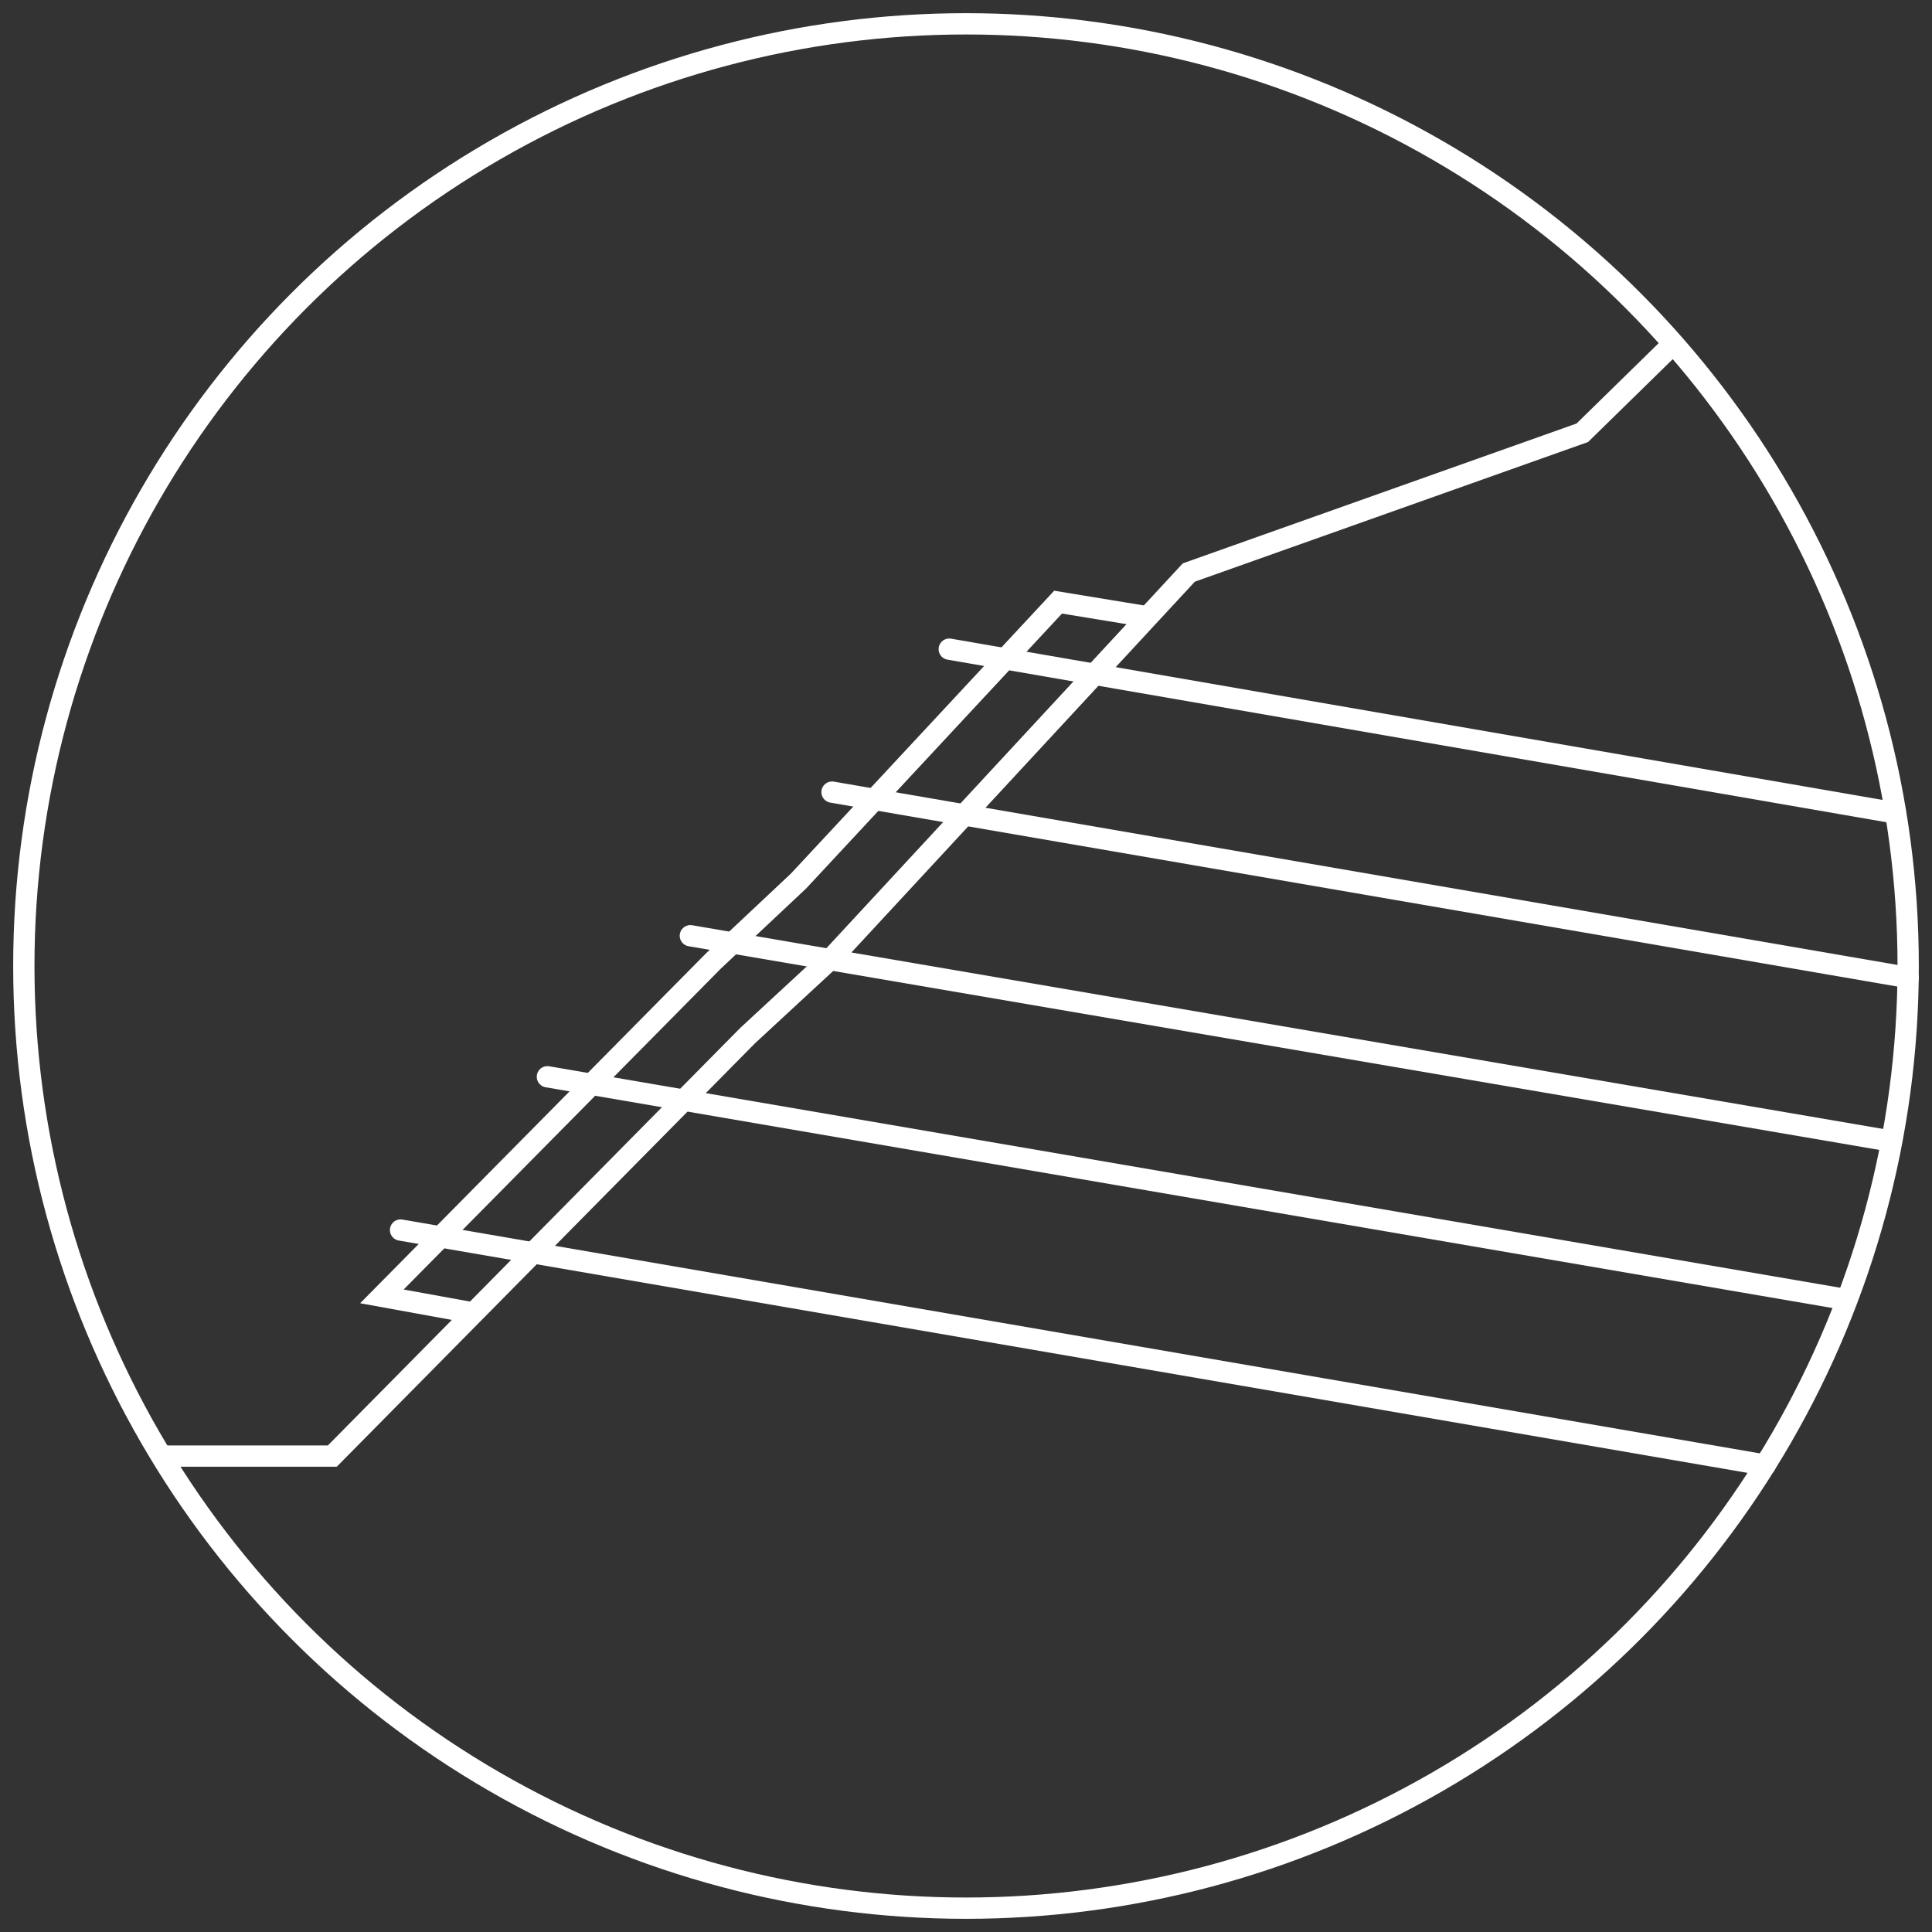
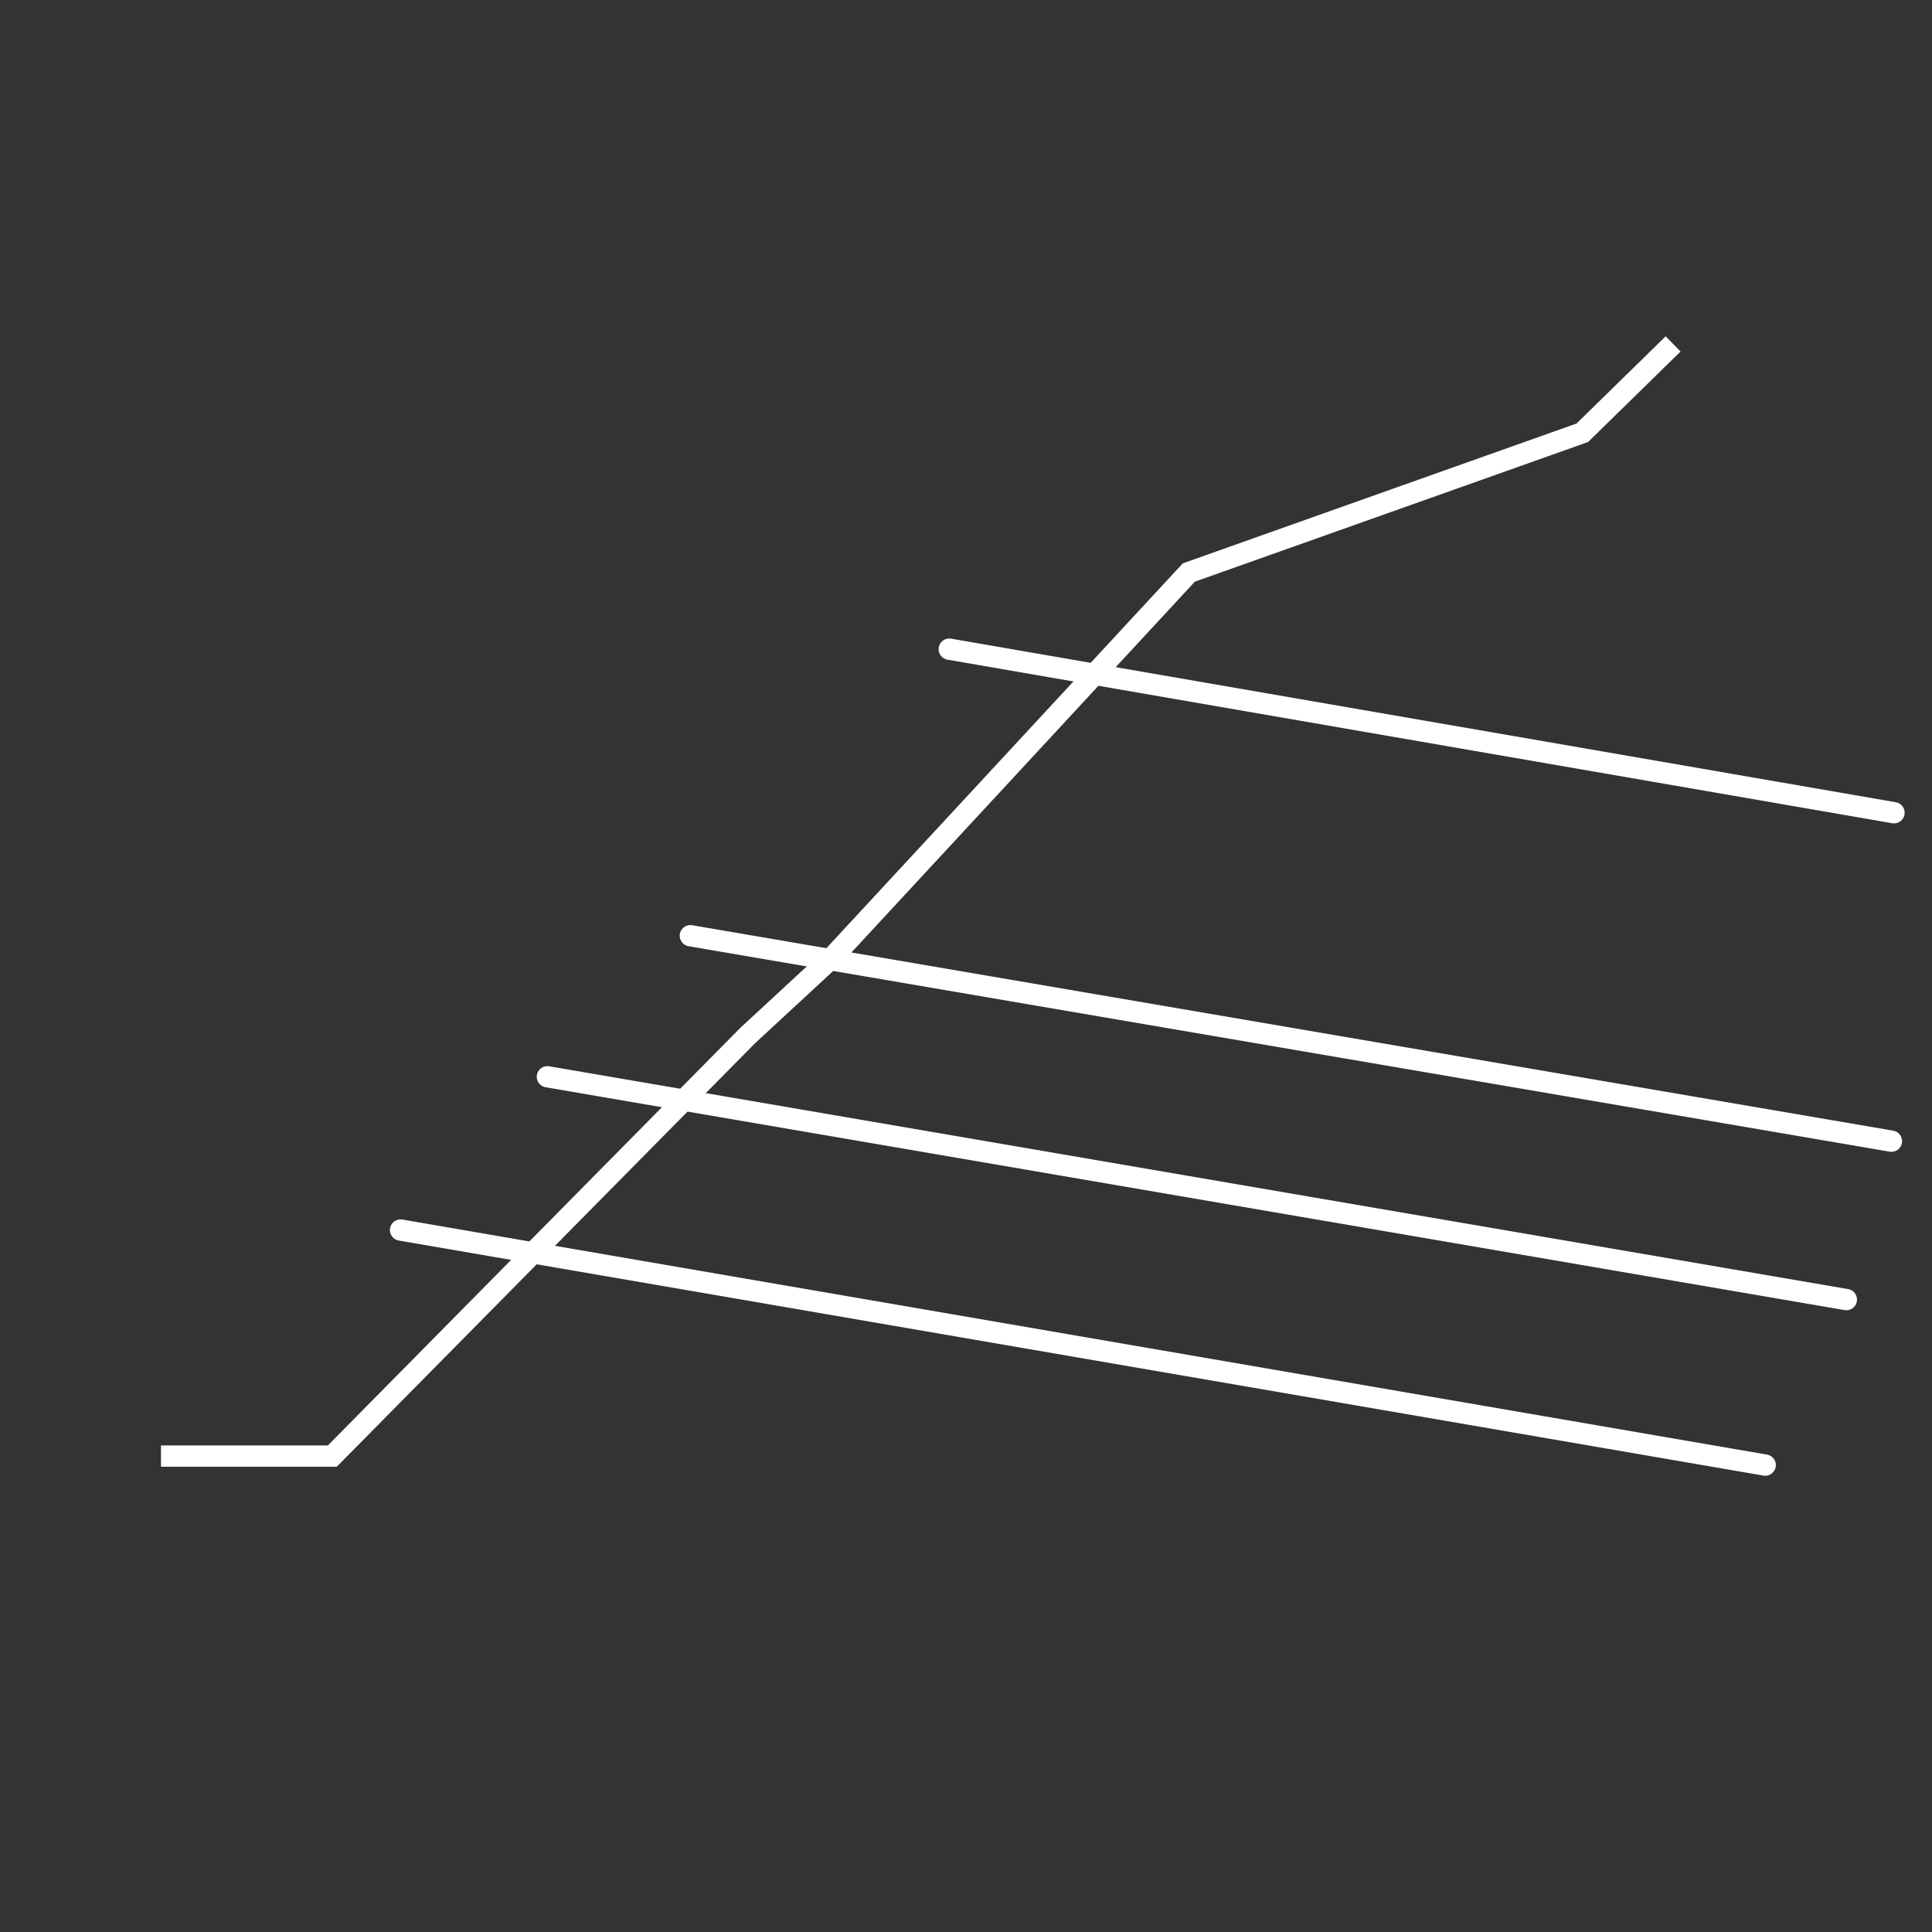
<svg xmlns="http://www.w3.org/2000/svg" version="1.1" id="Ebene_1" x="0px" y="0px" viewBox="0 0 300 300" style="enable-background:new 0 0 300 300;" xml:space="preserve">
  <rect x="0" y="0" width="300" height="300" fill="#333333" stroke="none" />
  <style type="text/css">
	.st0{display:none;}
	.st1{display:inline;fill:#FF6D2D;}
	.st2{fill:none;stroke:#FFFFFF;stroke-width:3.306;stroke-miterlimit:10;}
	.st3{fill:none;stroke:#FFFFFF;stroke-width:3.306;stroke-linecap:round;stroke-miterlimit:10;}
</style>
  <g id="hg" class="st0">
    <rect x="-398.2" y="-168.2" class="st1" width="1089.4" height="435" />
  </g>
  <g id="icons">
    <g>
-       <circle class="st2" cx="150" cy="150" r="146.3" />
      <polyline class="st2" points="259.8,53.4 245.7,67.2 184.6,88.9 129.4,148.5 116.1,160.8 51.6,226.1 25,226.1   " />
-       <polyline class="st2" points="178.3,95.8 164.3,93.5 124,136.8 110.8,149.2 59.3,201.3 73.6,203.9   " />
      <line class="st3" x1="147.4" y1="100.8" x2="294.1" y2="126.2" />
-       <line class="st3" x1="129.2" y1="123" x2="296.3" y2="151.8" />
      <line class="st3" x1="107.2" y1="145.3" x2="293.7" y2="177.2" />
      <line class="st3" x1="85" y1="167.2" x2="286.7" y2="201.8" />
      <line class="st3" x1="62.2" y1="191" x2="274.1" y2="227.5" />
    </g>
  </g>
</svg>